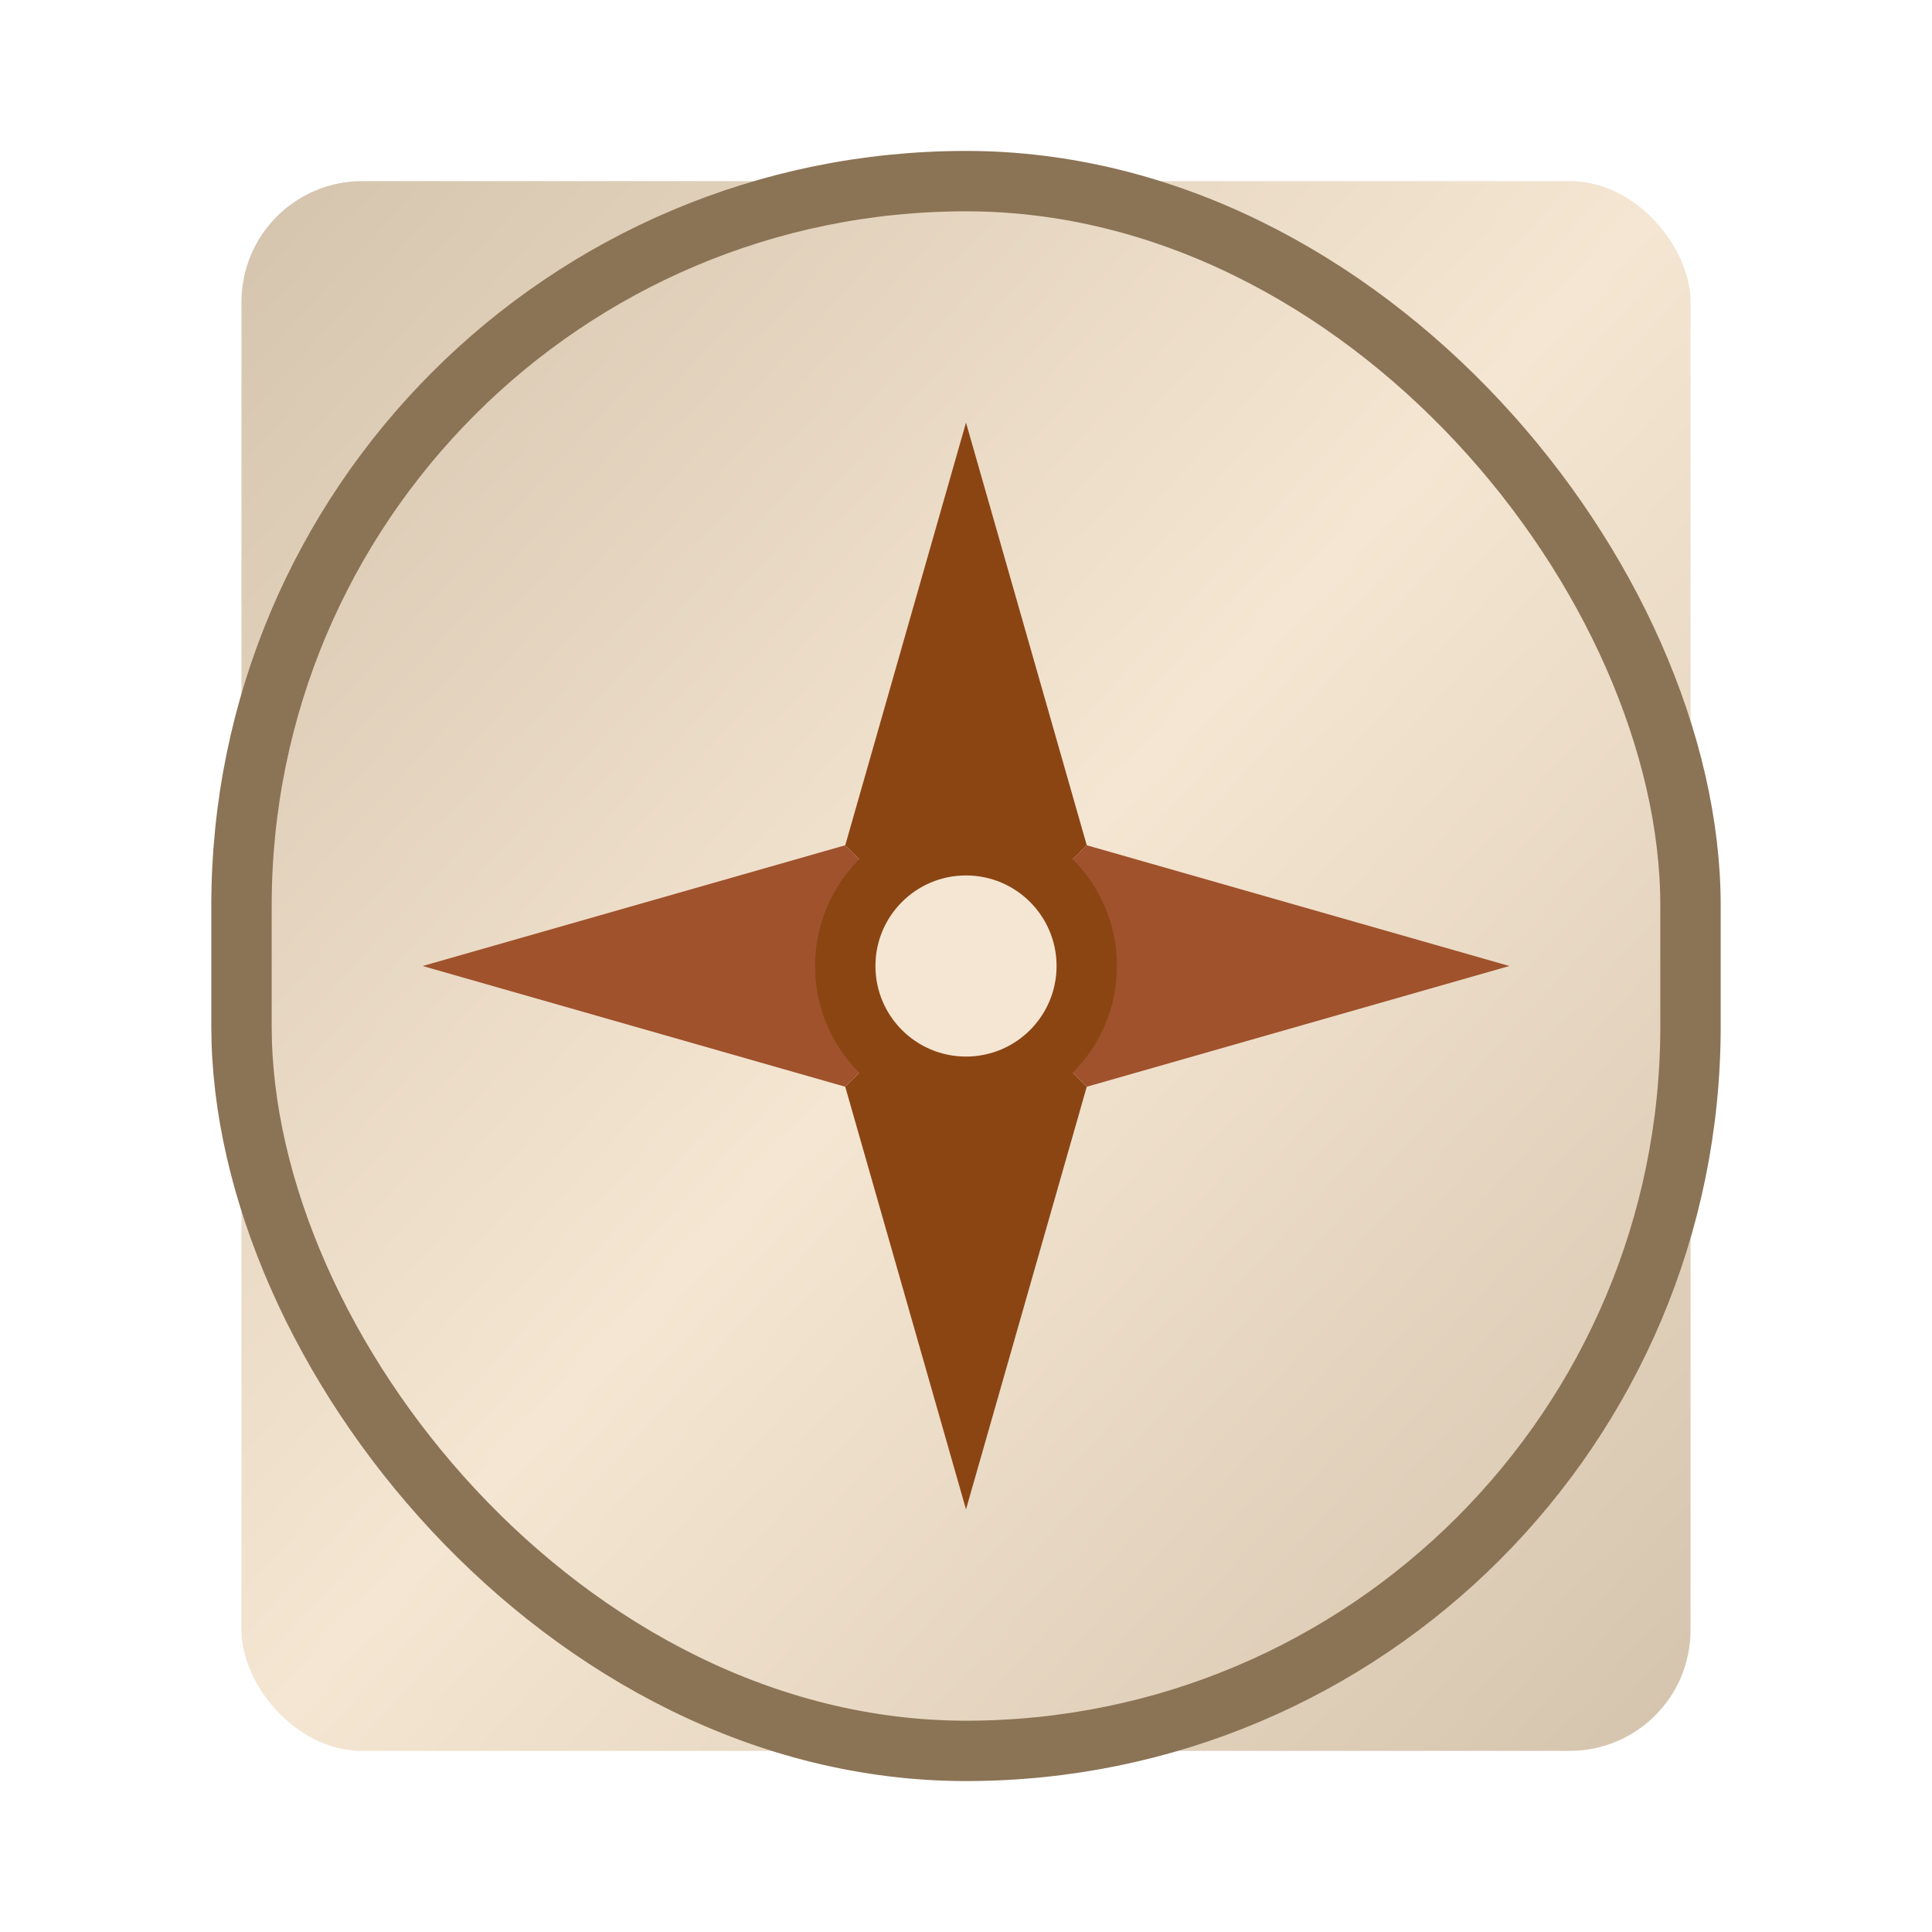
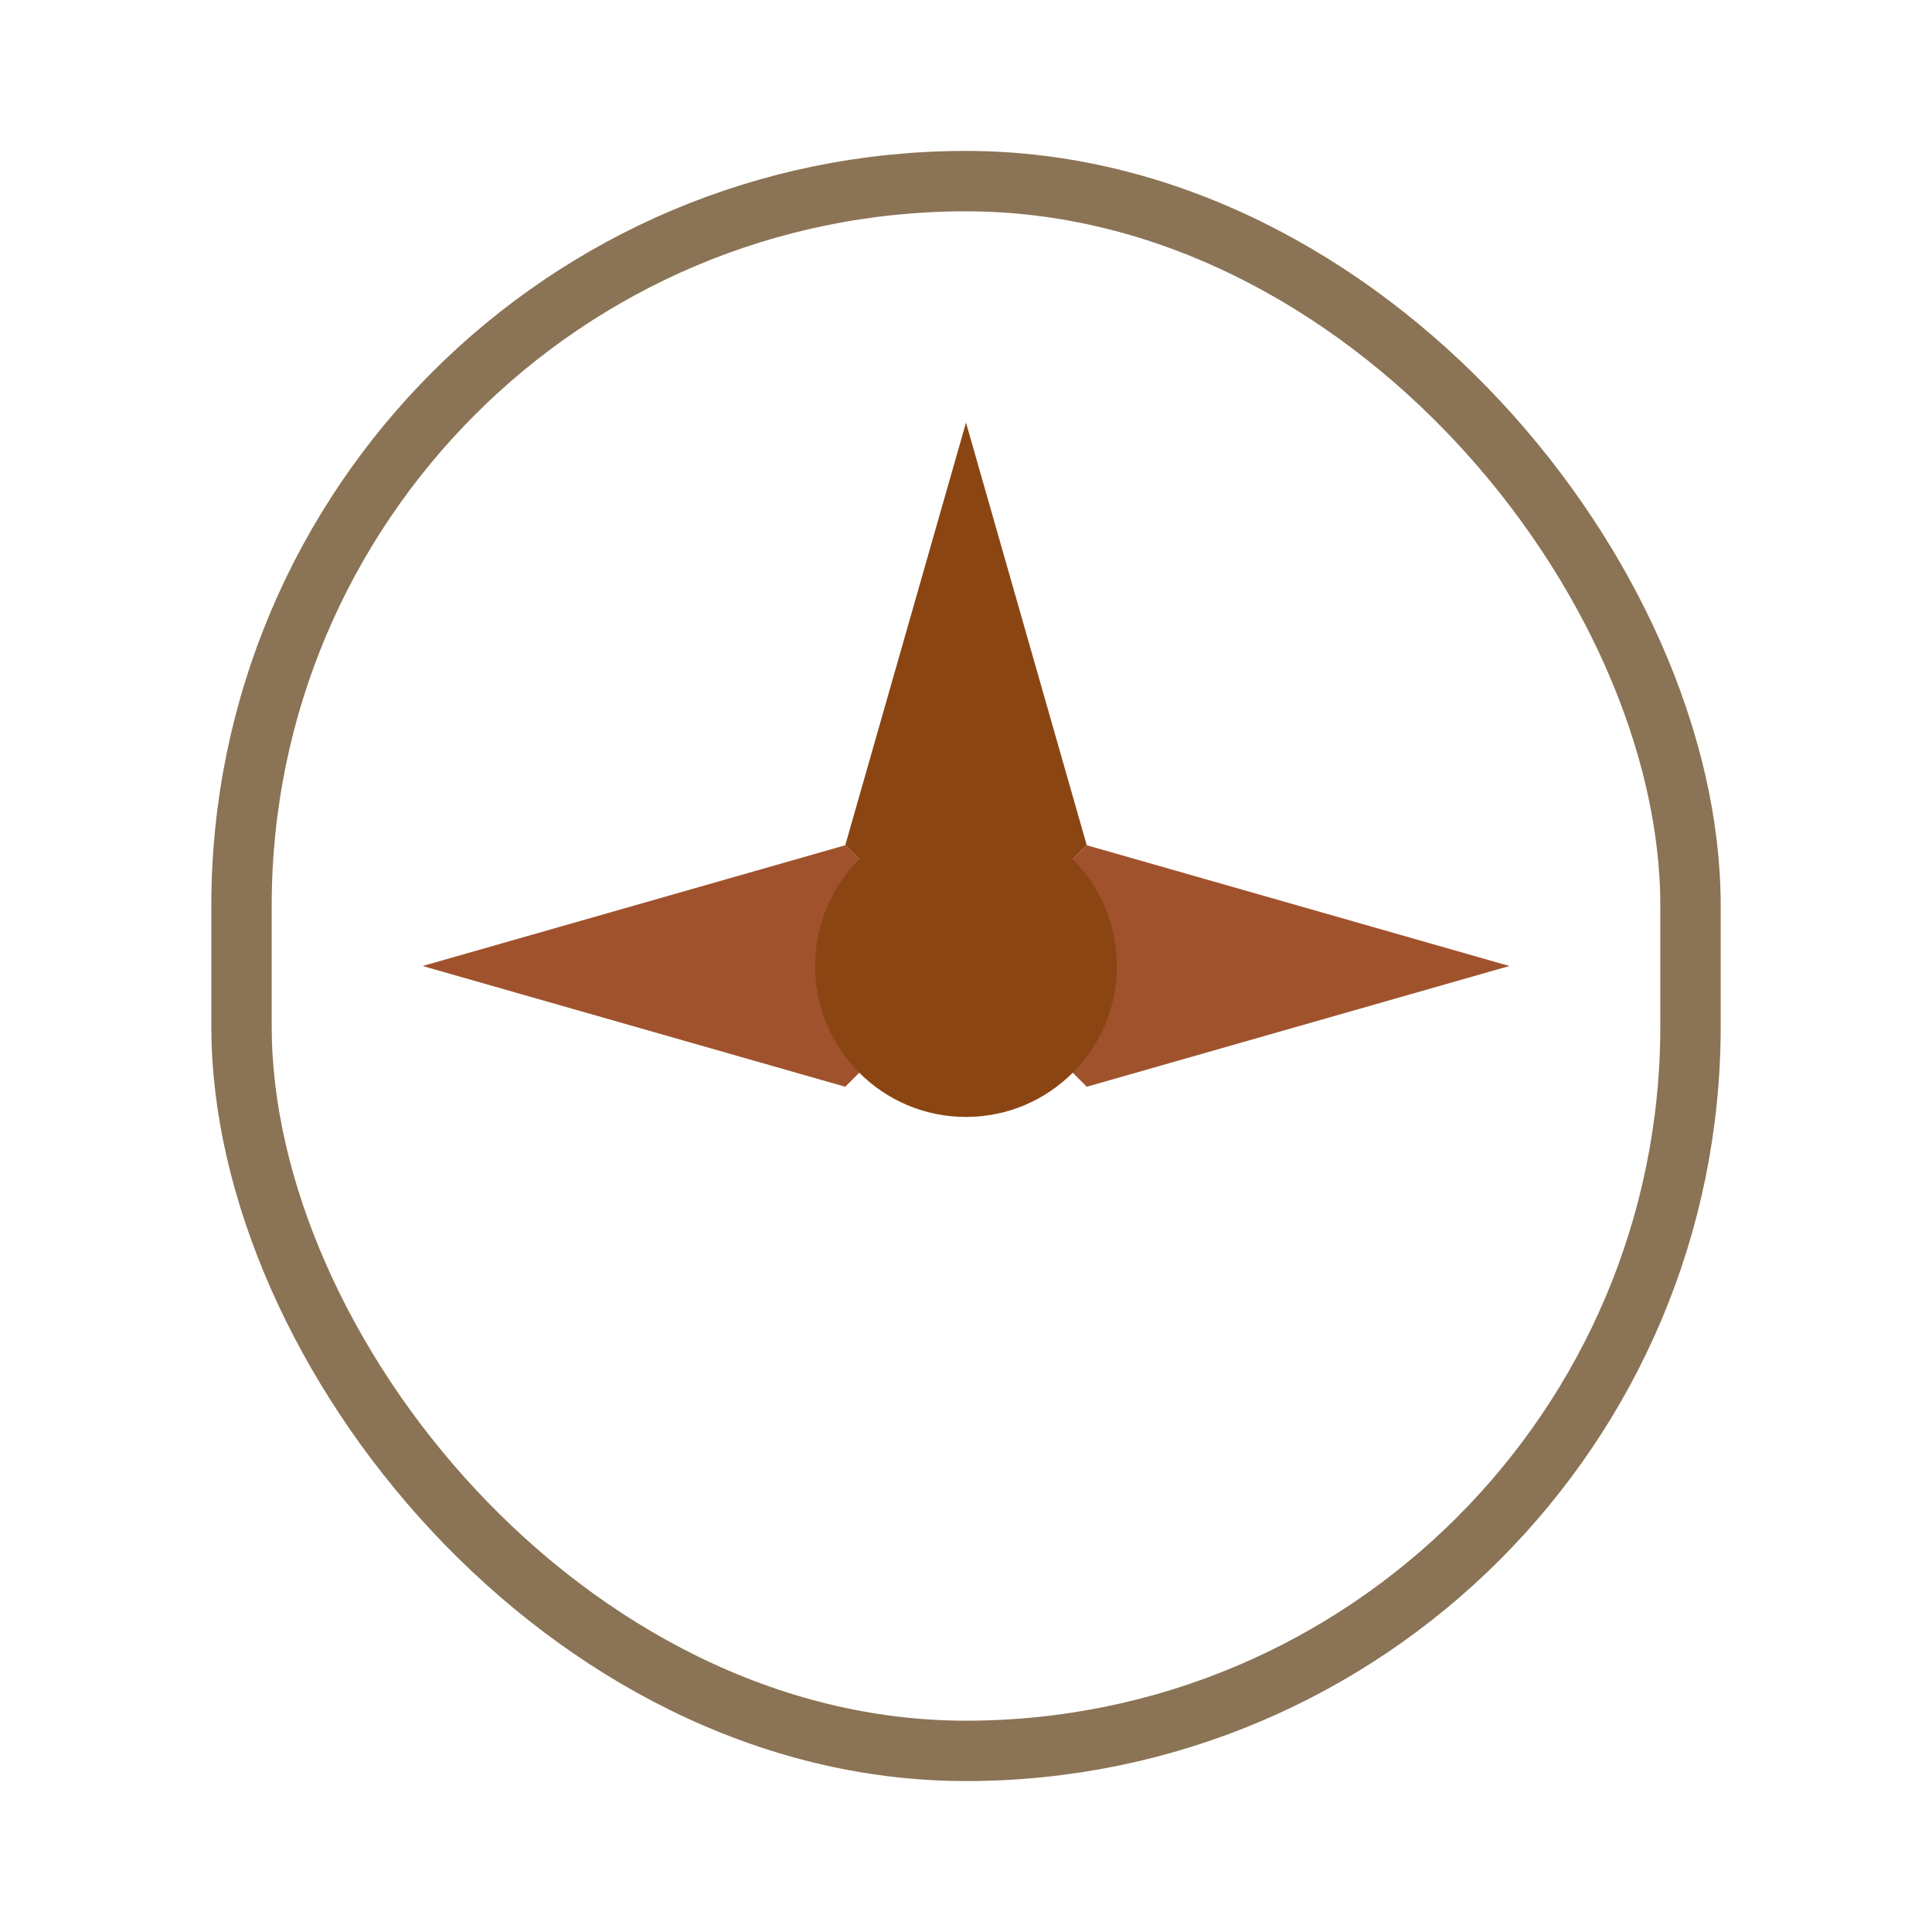
<svg xmlns="http://www.w3.org/2000/svg" id="Layer_1" version="1.1" viewBox="0 0 32 32">
  <defs>
    <style>
      .st0 {
        fill: #8b4513;
      }

      .st1 {
        fill: none;
        stroke: #8b7355;
      }

      .st2 {
        fill: #f5e6d3;
      }

      .st3 {
        fill: peru;
      }

      .st4 {
        fill: sienna;
      }

      .st5 {
        fill: url(#linear-gradient);
        isolation: isolate;
        opacity: .3;
      }
    </style>
    <linearGradient id="linear-gradient" x1="-18.21" y1="52.27" x2="-17.21" y2="51.27" gradientTransform="translate(441 1362) scale(24 -26)" gradientUnits="userSpaceOnUse">
      <stop offset="0" stop-color="#8b7355" />
      <stop offset=".5" stop-color="#f5e6d3" />
      <stop offset="1" stop-color="#8b7355" />
    </linearGradient>
  </defs>
-   <rect class="st2" x="4" y="3" width="24" height="26" rx="2" ry="2" />
-   <rect class="st5" x="4" y="3" width="24" height="26" rx="2" ry="2" />
  <g>
    <path class="st0" d="M16,7l2,7-2,2-2-2,2-7Z" />
-     <path class="st0" d="M16,25l-2-7,2-2,2,2-2,7Z" />
    <path class="st4" d="M7,16l7-2,2,2-2,2-7-2Z" />
    <path class="st4" d="M25,16l-7,2-2-2,2-2,7,2Z" />
-     <path class="st3" d="M10,10l4.5,4.5,1.5,1.5-1.5-1.5-4.5-4.5Z" />
+     <path class="st3" d="M10,10l4.5,4.5,1.5,1.5-1.5-1.5-4.5-4.5" />
    <path class="st3" d="M22,10l-4.5,4.5-1.5,1.5,1.5-1.5,4.5-4.5Z" />
    <path class="st3" d="M10,22l4.5-4.5,1.5-1.5-1.5,1.5-4.5,4.5Z" />
    <path class="st3" d="M22,22l-4.5-4.5-1.5-1.5,1.5,1.5,4.5,4.5Z" />
    <circle class="st0" cx="16" cy="16" r="2.5" />
-     <circle class="st2" cx="16" cy="16" r="1.5" />
  </g>
  <rect class="st1" x="4" y="3" width="24" height="26" rx="12" ry="12" />
</svg>